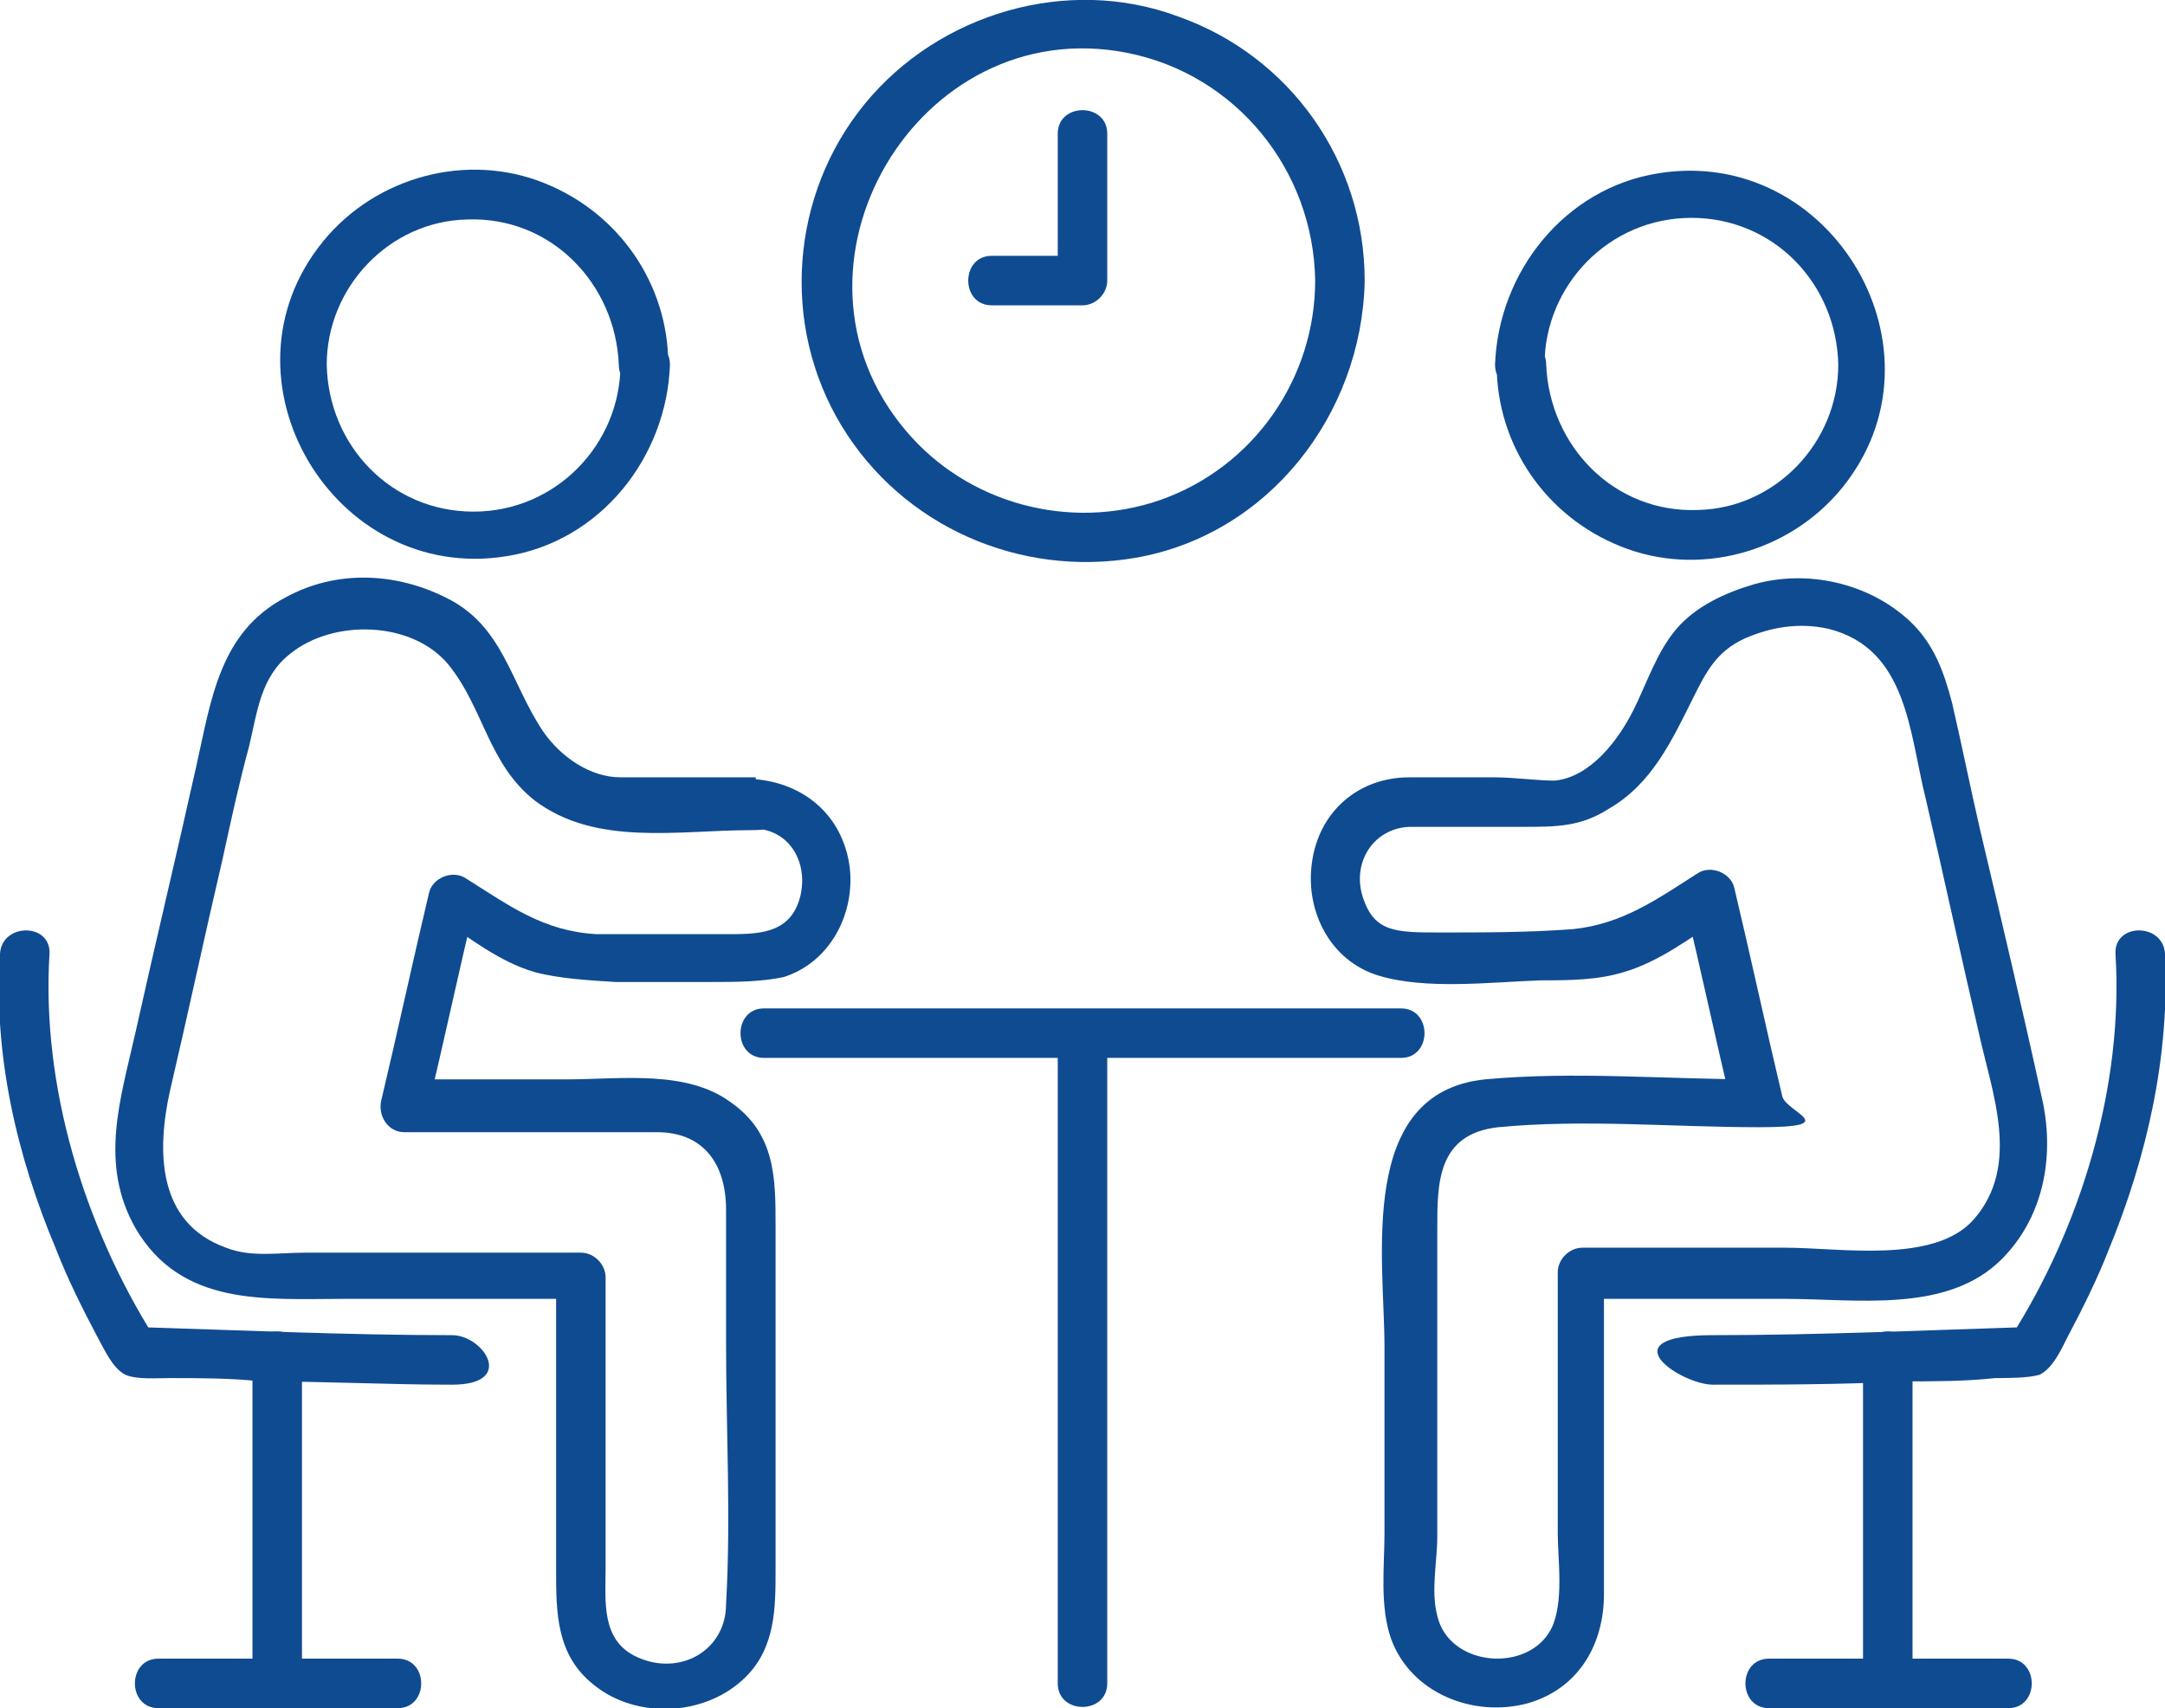
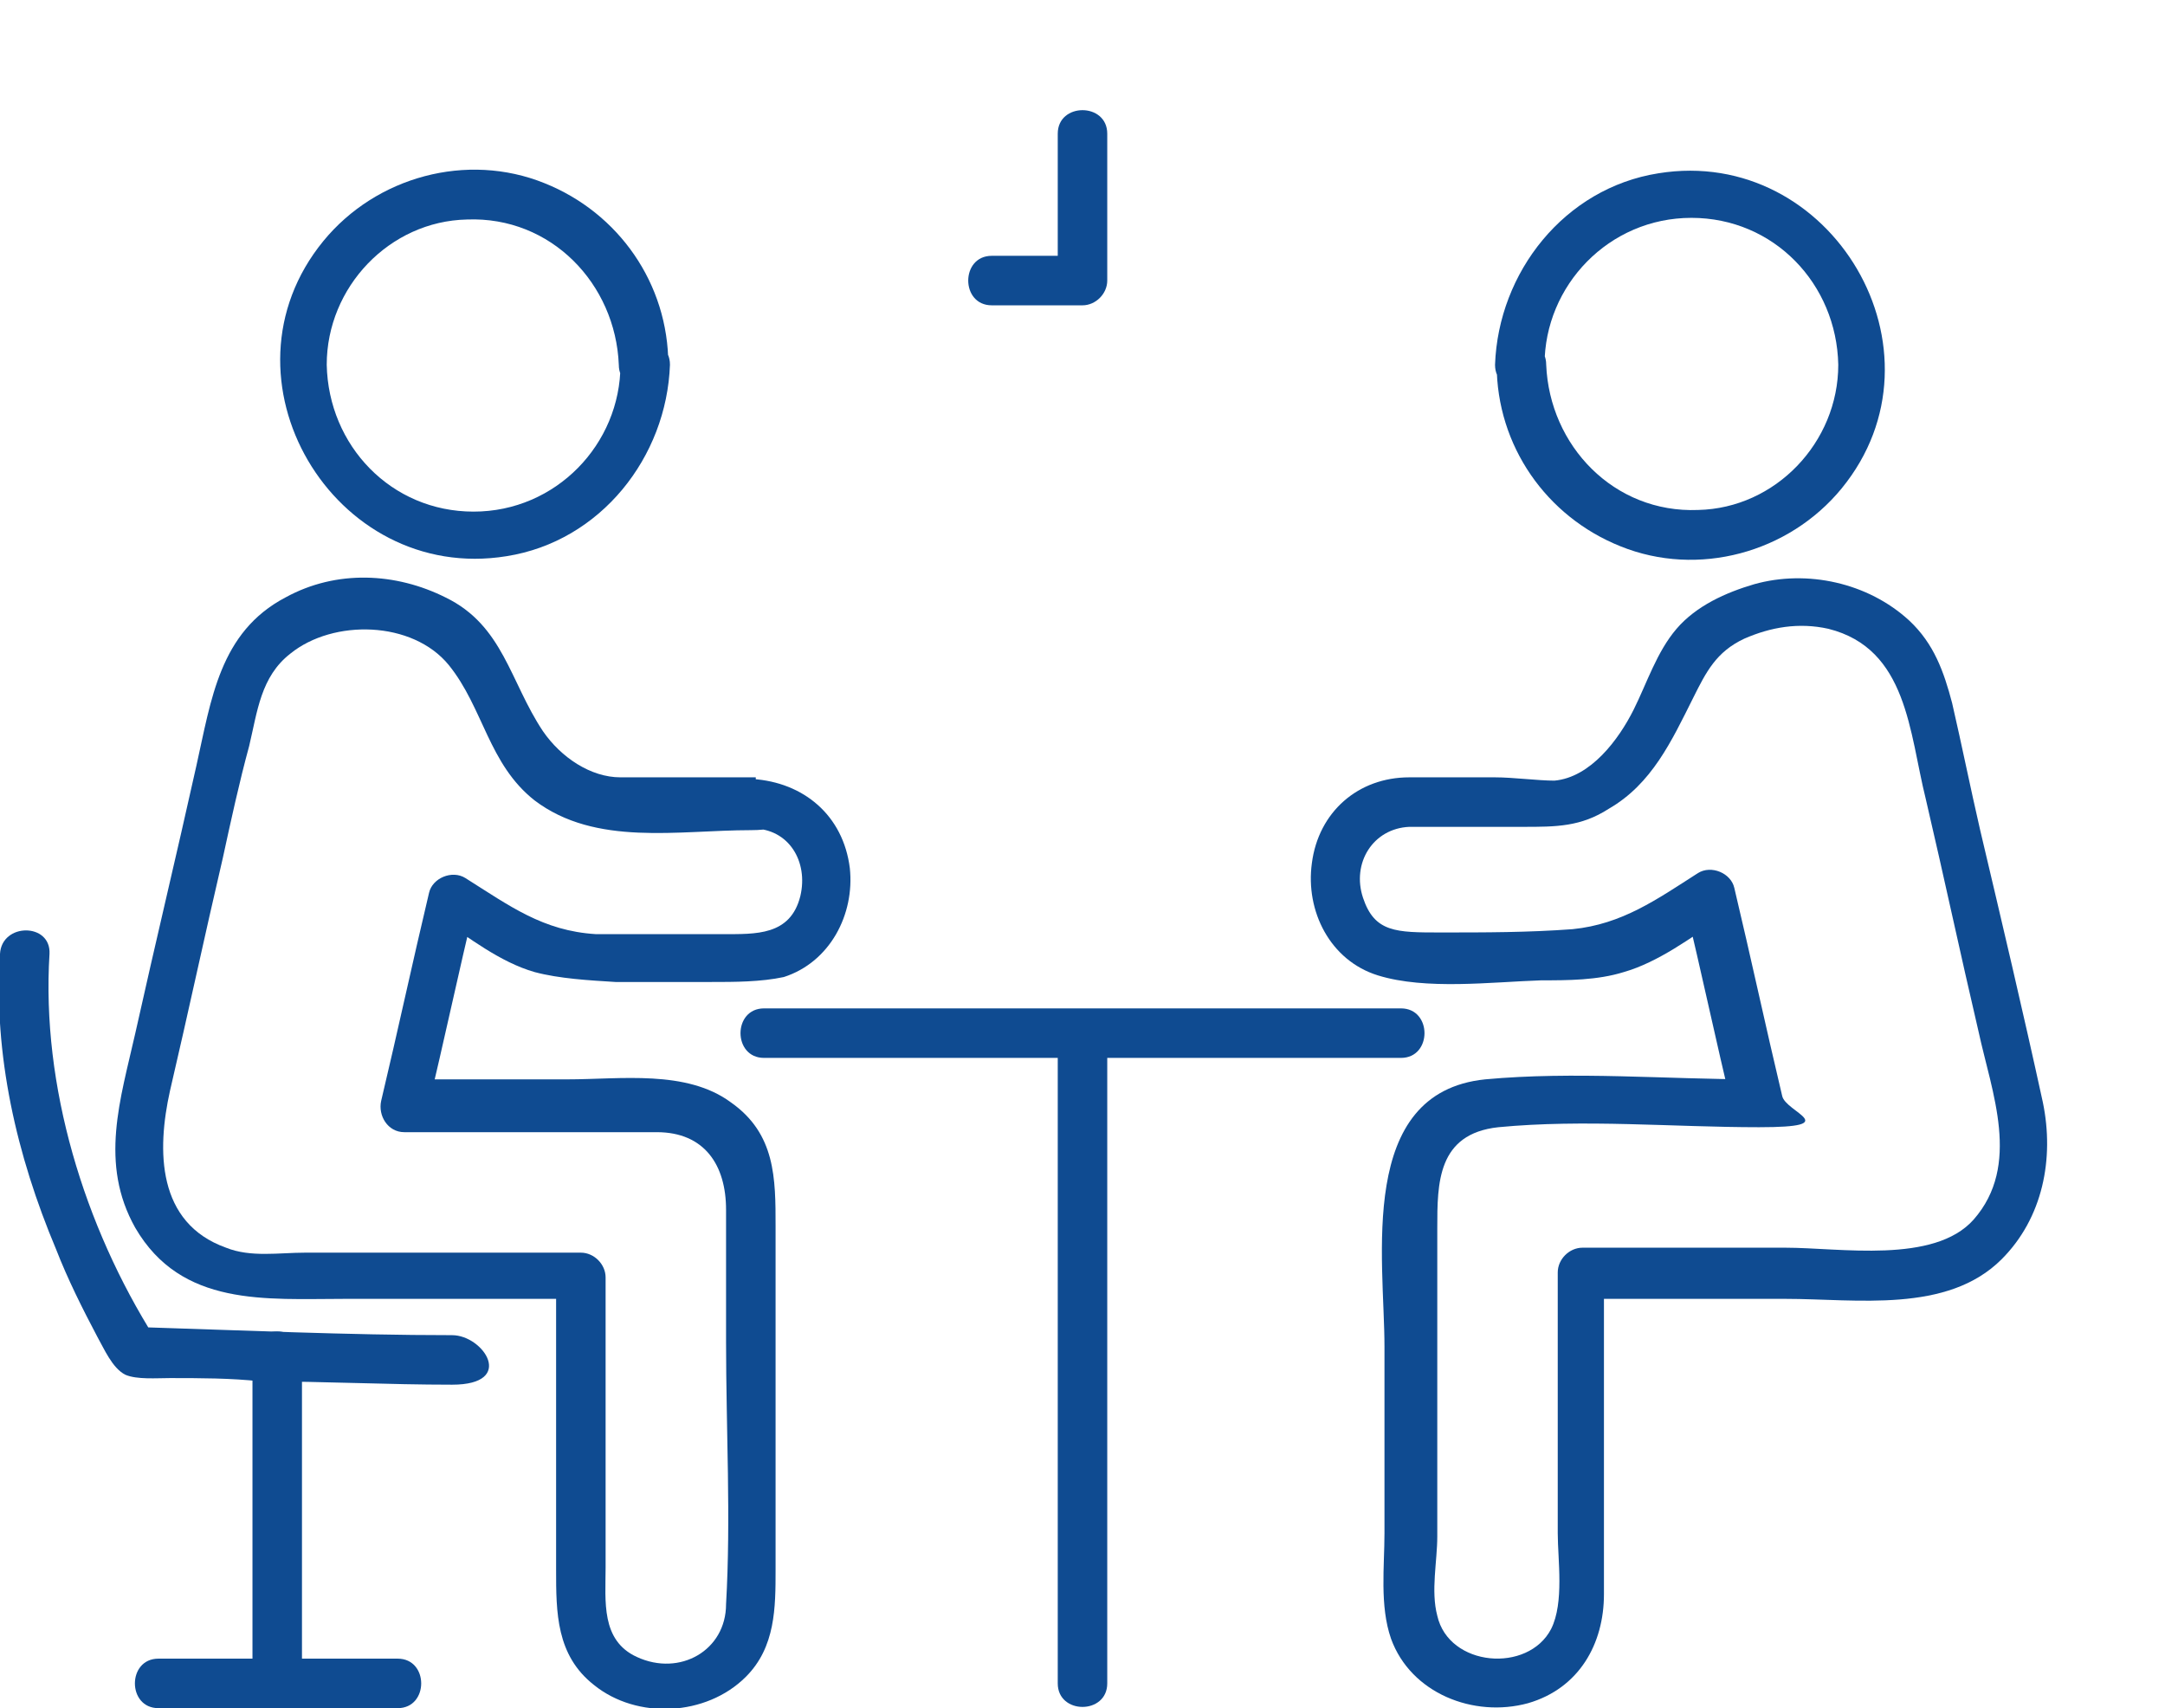
<svg xmlns="http://www.w3.org/2000/svg" id="Layer_1" version="1.1" viewBox="0 0 131.2 103.5">
  <defs>
    <style>
      .st0 {
        fill: #0f4b91;
      }
    </style>
  </defs>
  <path class="st0" d="M85.4,50.1h6.9c2,0,3.5,0,5.2-1.1,2.6-1.5,3.8-4.1,5.1-6.7.8-1.6,1.4-2.8,3.1-3.6,1.6-.7,3.3-1,5.1-.6,4.8,1.2,4.9,6.3,5.9,10.3,1.1,4.7,2.1,9.4,3.2,14.1.8,3.7,2.6,8.1-.3,11.4-2.4,2.7-8.1,1.7-11.4,1.7h-12.3c-.8,0-1.5.7-1.5,1.5v15.8c0,1.6.4,4.2-.4,5.8-1.4,2.7-6.2,2.3-6.9-.8-.4-1.5,0-3.3,0-4.8v-18.7c0-2.7,0-5.7,3.7-6.1,5.2-.5,10.6,0,15.8,0s1.6-.9,1.4-1.9c-1-4.2-1.9-8.4-2.9-12.6-.2-.9-1.4-1.4-2.2-.9-2.5,1.6-4.6,3.1-7.6,3.4-2.7.2-5.3.2-8,.2s-4,0-4.7-2.1c-.7-2.1.6-4.2,2.8-4.3,1.9,0,1.9-3,0-3-3.1,0-5.5,2.1-5.9,5.2-.4,2.9,1.1,5.9,4,6.8,2.9.9,6.9.4,9.9.3,1.6,0,3.4,0,5-.5,2.1-.6,4.1-2.1,5.9-3.3l-2.2-.9c1,4.2,1.9,8.4,2.9,12.6.5-.6,1-1.3,1.4-1.9-5.4,0-11-.5-16.4,0-7.8.8-6.1,10.9-6.1,16.2v11.3c0,2-.3,4.4.4,6.4,1.2,3.3,5,4.8,8.3,3.9,3.1-.9,4.6-3.6,4.6-6.6v-19.4l-1.5,1.5h12.5c4.3,0,9.8.9,13.1-2.4,2.5-2.5,3.2-6.1,2.5-9.5-1.2-5.5-2.5-11-3.8-16.5-.6-2.6-1.1-5.1-1.7-7.7-.5-1.9-1.1-3.6-2.6-5-2.5-2.3-6.2-3.1-9.4-2.2-1.7.5-3.5,1.3-4.7,2.7s-1.8,3.3-2.6,4.9c-.9,1.8-2.6,4.1-4.8,4.3-1,0-2.5-.2-3.6-.2h-5.2c-1.9,0-1.9,3,0,3Z" />
-   <path class="st0" d="M103.8,83.9c3.9,0,7.7,0,11.6-.2,1.8,0,3.7,0,5.5-.2.8,0,2,0,2.7-.2.8-.4,1.3-1.5,1.7-2.3.9-1.7,1.8-3.5,2.5-5.3,2.3-5.6,3.7-11.7,3.4-17.9-.1-1.9-3.1-1.9-3,0,.5,8-2.1,16.6-6.4,23.3.4-.2.9-.5,1.3-.7-6.4.2-12.8.5-19.3.5s-1.9,3,0,3Z" />
  <path class="st0" d="M90.7,22.1c0,4.9,3,9.2,7.5,11,4.7,1.9,10.2.4,13.4-3.5,6.8-8.3-.6-20.8-11.1-19.1-5.7.9-9.7,6-9.9,11.6,0,1.9,2.9,1.9,3,0,0-4.8,3.9-8.9,8.9-8.9s8.8,4,8.9,8.9c0,4.7-3.8,8.7-8.5,8.8-5.1.2-9-3.9-9.2-8.8,0-1.9-3-1.9-3,0Z" />
-   <path class="st0" d="M112.9,82.1v19.9c0,1.9,3,1.9,3,0v-19.9c0-1.9-3-1.9-3,0Z" />
-   <path class="st0" d="M121.7,100.5h-14.5c-1.9,0-1.9,3,0,3h14.5c1.9,0,1.9-3,0-3Z" />
  <path class="st0" d="M45.8,47.1h-8.2c-1.8,0-3.6-1.2-4.7-2.8-2-3-2.4-6.4-5.9-8.1-3-1.5-6.6-1.7-9.7,0-4,2.1-4.5,6.2-5.4,10.2-1.2,5.4-2.5,10.8-3.7,16.2-.9,4-2.2,7.9,0,11.8,2.8,4.8,7.9,4.3,12.7,4.3h14.3l-1.5-1.5v17.9c0,2.6,0,5.2,2.3,7,2.6,2.1,6.8,1.9,9.2-.5,1.8-1.8,1.8-4.2,1.8-6.5v-20.8c0-2.9,0-5.6-2.7-7.5-2.7-2-6.7-1.4-9.9-1.4h-9.9c.5.6,1,1.3,1.4,1.9,1-4.2,1.9-8.4,2.9-12.6l-2.2.9c1.8,1.2,3.7,2.7,5.8,3.3,1.5.4,3.3.5,4.9.6h5.8c1.4,0,3,0,4.4-.3,2.8-.9,4.3-3.8,4-6.6-.4-3.2-2.8-5.2-5.9-5.4-1.9,0-1.9,2.9,0,3,2.2,0,3.4,2,2.9,4.1-.6,2.4-2.7,2.3-4.7,2.3s-5.2,0-7.7,0c-3.2-.2-5.2-1.7-7.9-3.4-.8-.5-2,0-2.2.9-1,4.2-1.9,8.4-2.9,12.6-.2.9.4,1.9,1.4,1.9,5.1,0,10.2,0,15.3,0,2.9,0,4.2,2,4.2,4.7v8c0,5.3.3,10.7,0,15.9,0,2.8-2.8,4.4-5.4,3.2-2.2-1-1.9-3.4-1.9-5.4v-17.6c0-.8-.7-1.5-1.5-1.5h-16.7c-1.6,0-3.3.3-4.8-.3-4.2-1.5-4.2-5.9-3.4-9.5,1.1-4.7,2.1-9.4,3.2-14.1.5-2.3,1-4.6,1.6-6.8.5-2.1.7-4.2,2.5-5.6,2.6-2.1,7.4-2,9.6.7,2.1,2.6,2.4,6,5.2,8.2,3.7,2.8,8.7,1.8,13.1,1.8s1.9-3,0-3h.3Z" />
  <path class="st0" d="M27.4,80.9c-6.4,0-12.8-.3-19.3-.5.4.2.9.5,1.3.7-4.3-6.8-6.9-15.3-6.4-23.3C3.1,55.9.1,55.9,0,57.8c-.4,6.1,1,12.2,3.4,17.9.7,1.8,1.6,3.6,2.5,5.3.4.7.9,1.9,1.7,2.3.7.3,1.9.2,2.7.2,1.8,0,3.7,0,5.5.2,3.9,0,7.7.2,11.6.2s1.9-3,0-3Z" />
  <path class="st0" d="M37.6,22.1c0,4.8-3.9,8.9-8.9,8.9s-8.8-4-8.9-8.9c0-4.7,3.8-8.7,8.5-8.8,5.1-.2,9,3.9,9.2,8.8,0,1.9,3,1.9,3,0,0-4.9-3-9.2-7.5-11-4.7-1.9-10.2-.4-13.4,3.5-6.8,8.3.6,20.8,11.1,19.1,5.7-.9,9.7-6,9.9-11.6,0-1.9-2.9-1.9-3,0Z" />
  <path class="st0" d="M15.3,82.1v19.9c0,1.9,3,1.9,3,0v-19.9c0-1.9-3-1.9-3,0Z" />
-   <path class="st0" d="M9.6,103.5h14.5c1.9,0,1.9-3,0-3h-14.5c-1.9,0-1.9,3,0,3Z" />
+   <path class="st0" d="M9.6,103.5h14.5c1.9,0,1.9-3,0-3h-14.5c-1.9,0-1.9,3,0,3" />
  <path class="st0" d="M46.3,64.1h38.6c1.9,0,1.9-3,0-3h-38.6c-1.9,0-1.9,3,0,3Z" />
  <path class="st0" d="M64.1,62.6v39.4c0,1.9,3,1.9,3,0v-39.4c0-1.9-3-1.9-3,0Z" />
-   <path class="st0" d="M79.7,17c0,5.9-3.7,11.3-9.4,13.3-5.5,1.9-11.7.2-15.4-4.2-8.4-9.9.7-25.4,13.4-22.9,6.6,1.3,11.3,7.1,11.4,13.8,0,1.9,3,1.9,3,0,0-7.2-4.5-13.6-11.3-16-6.7-2.5-14.5-.2-19,5.3-4.5,5.5-5.1,13.4-1.4,19.5,3.7,6.1,10.8,9.2,17.8,8,8.1-1.4,13.7-8.7,13.9-16.7,0-1.9-2.9-1.9-3,0h0Z" />
  <path class="st0" d="M64.1,8.1v8.9l1.5-1.5h-5.5c-1.9,0-1.9,3,0,3h5.5c.8,0,1.5-.7,1.5-1.5v-8.9c0-1.9-3-1.9-3,0Z" />
</svg>